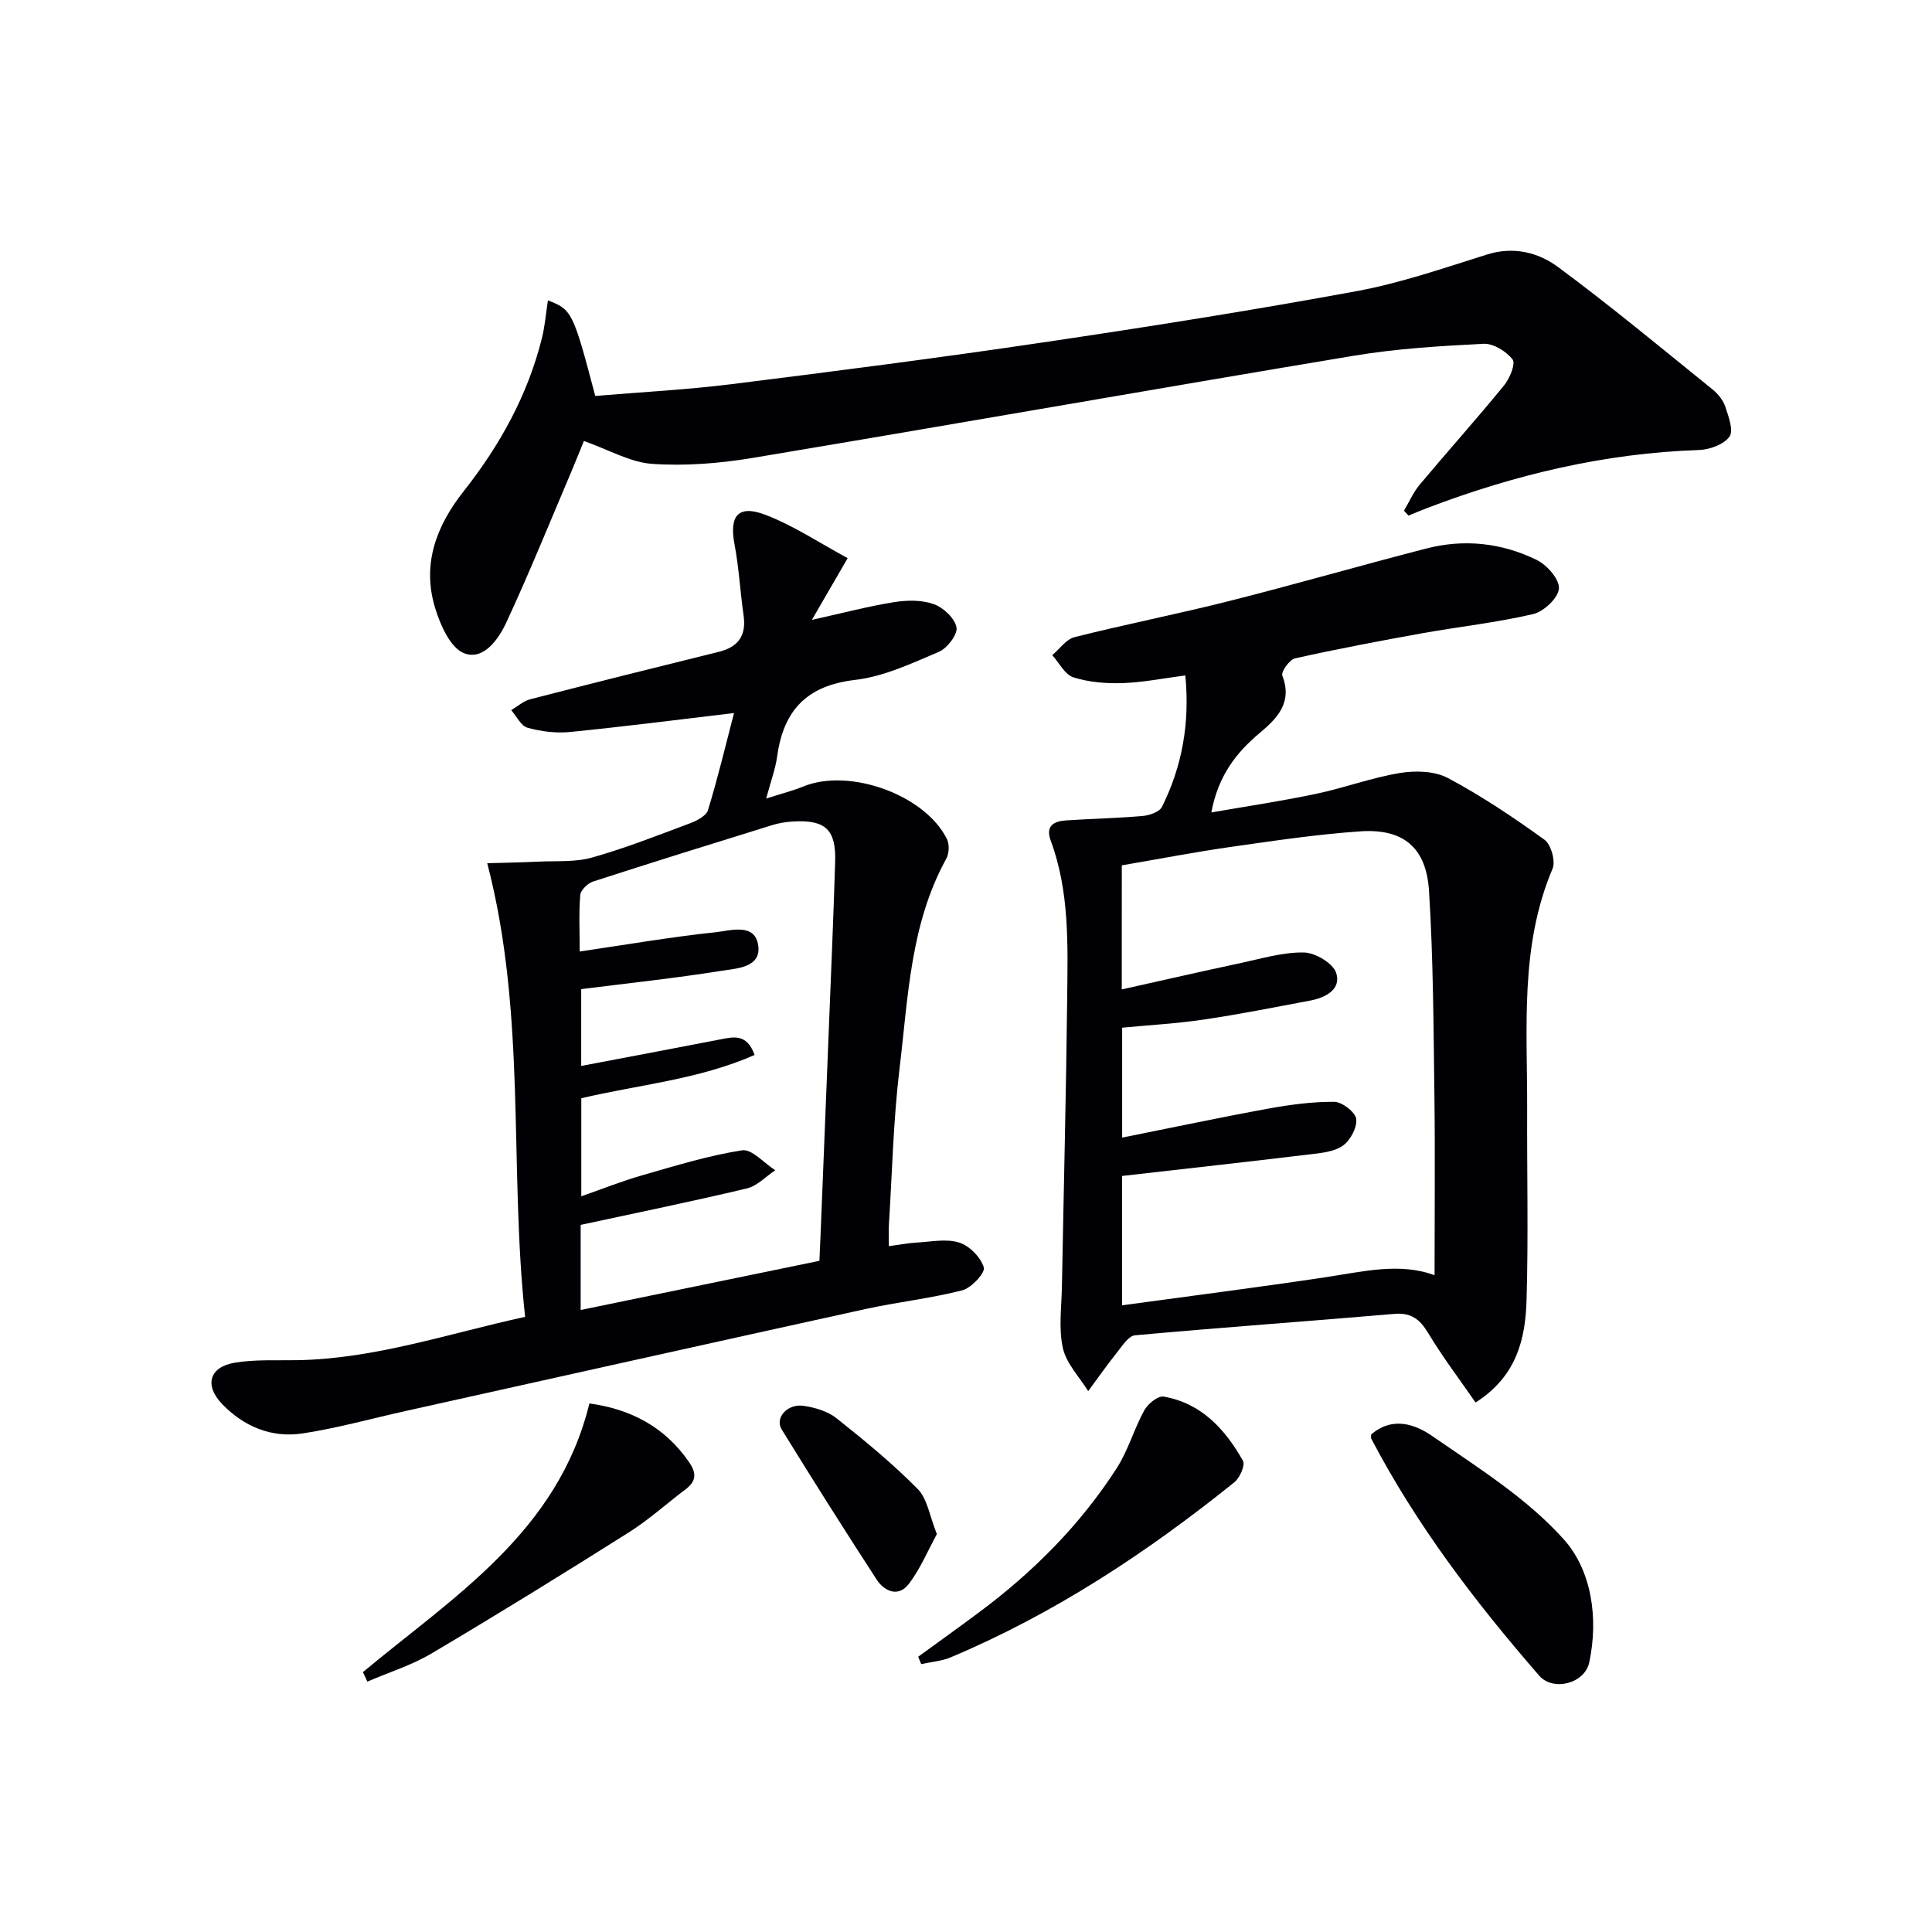
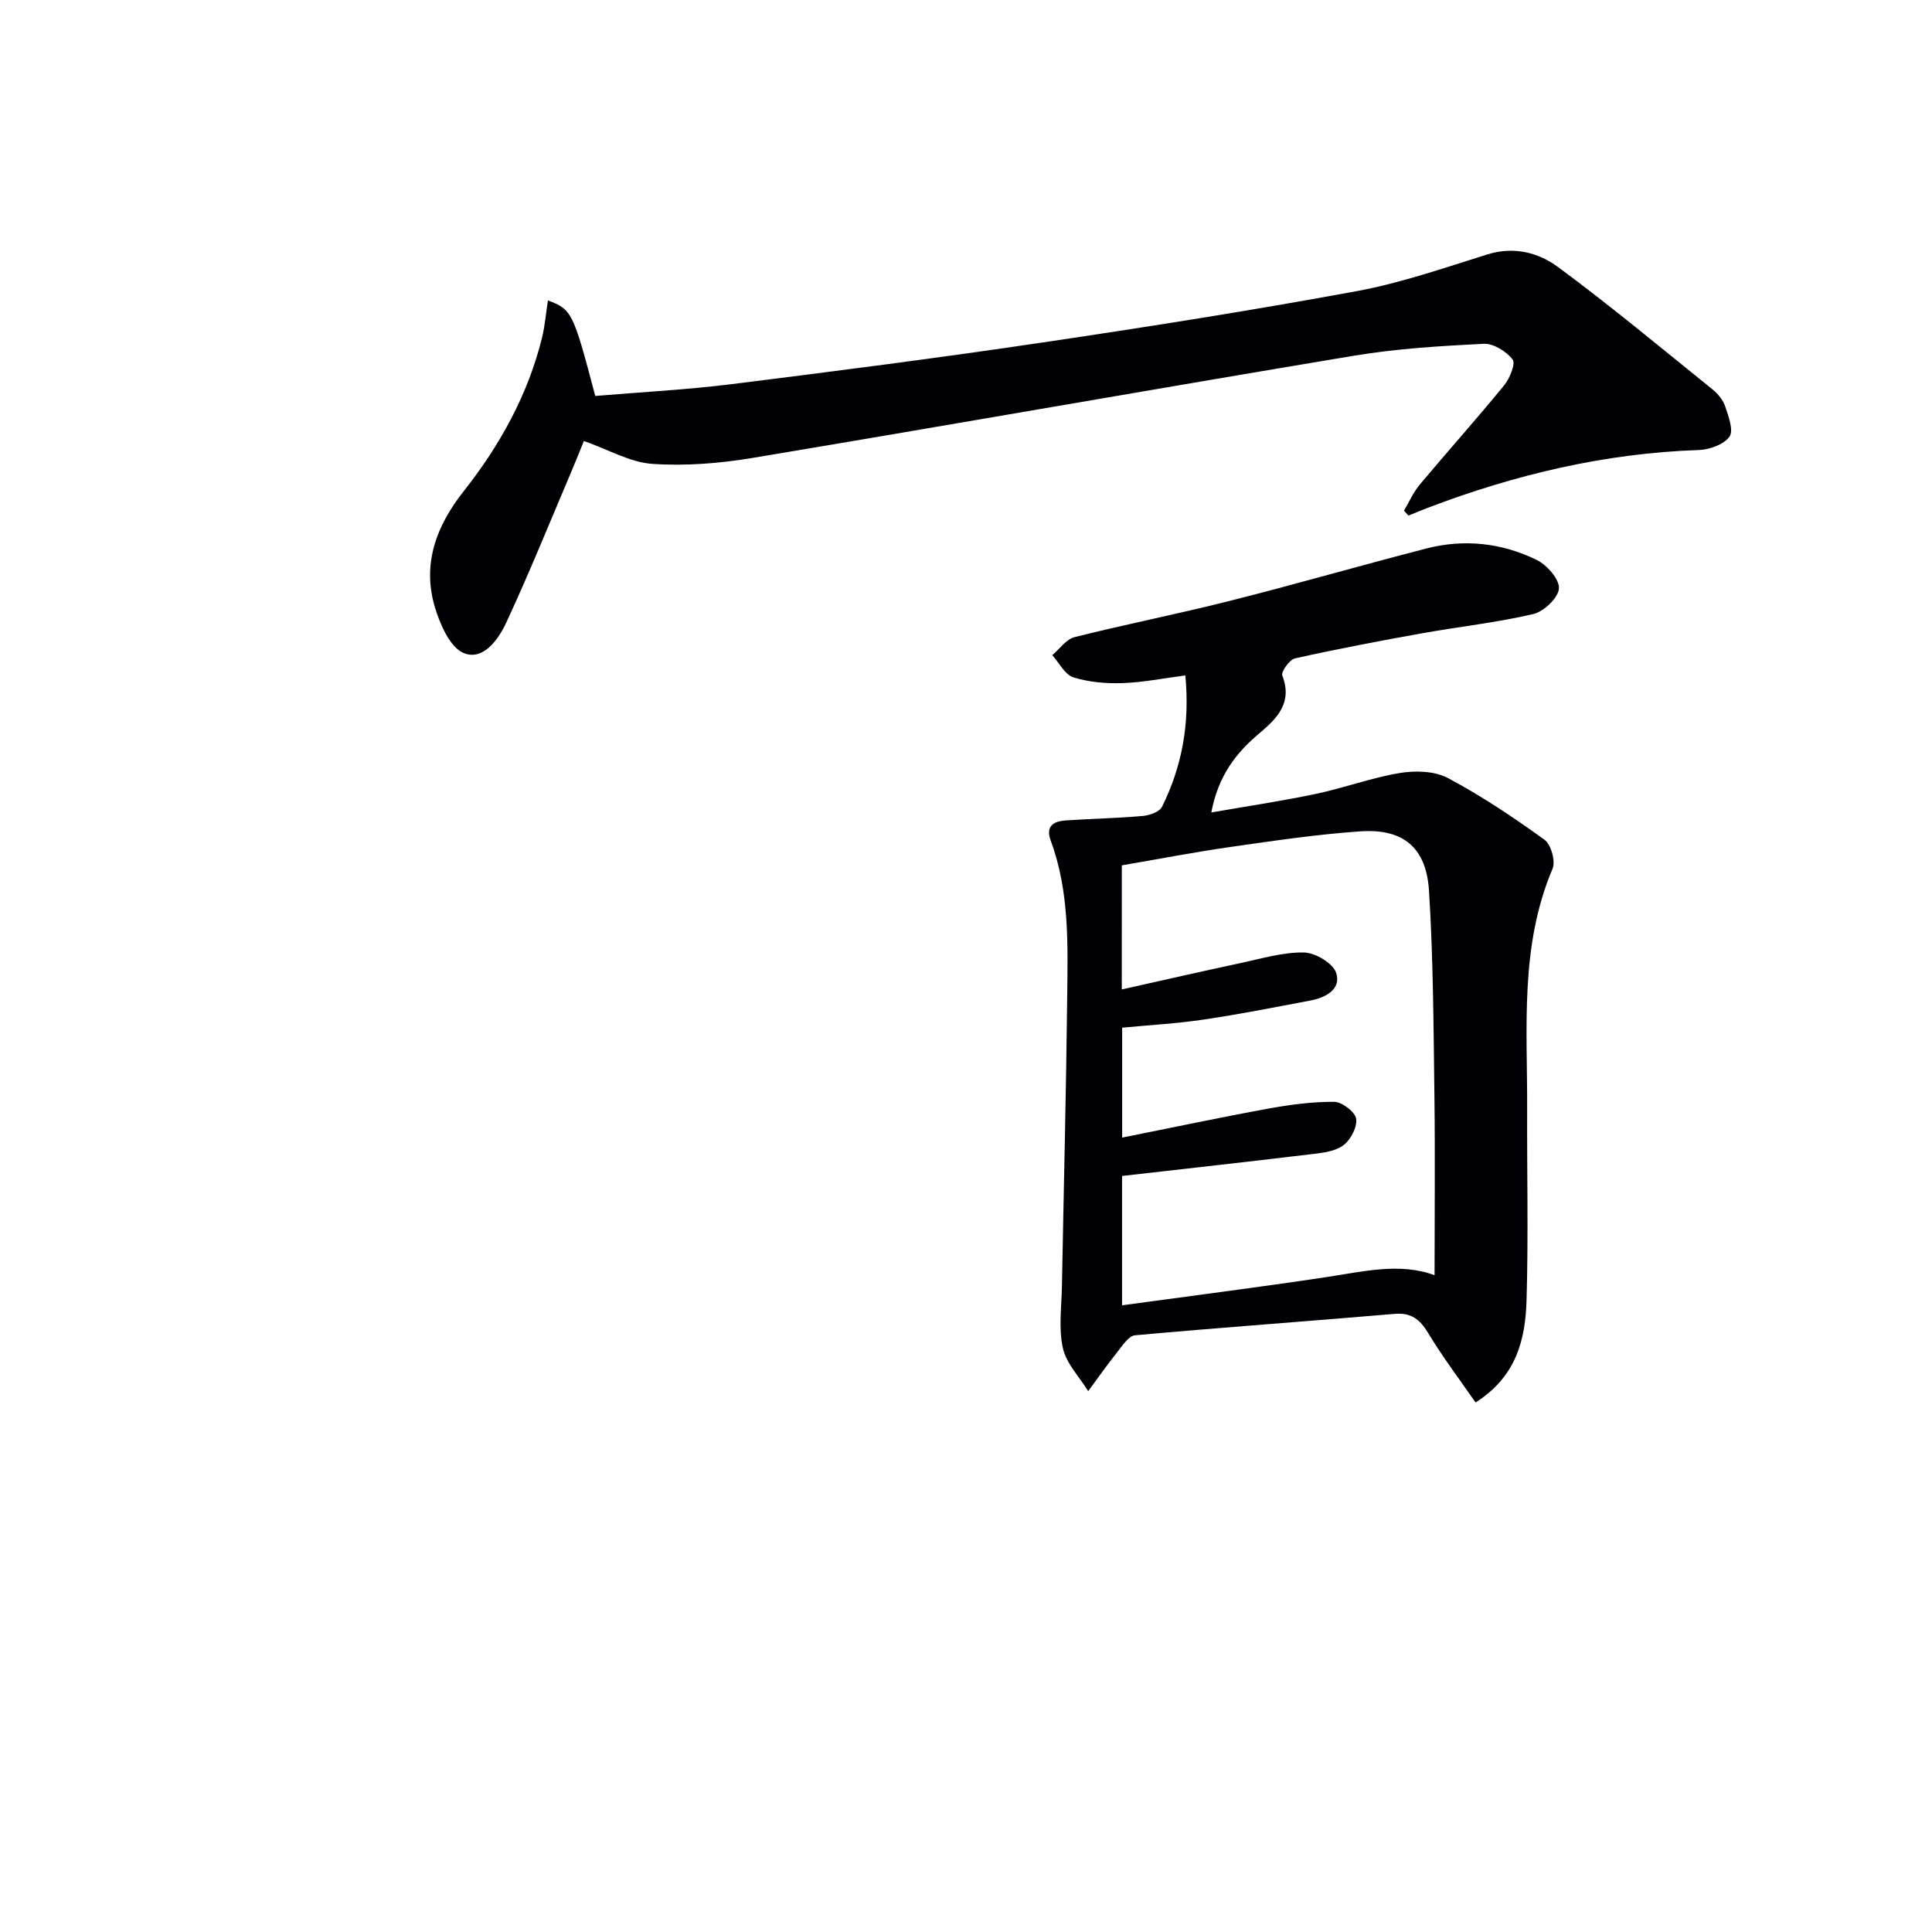
<svg xmlns="http://www.w3.org/2000/svg" enable-background="new 0 0 400 400" viewBox="0 0 400 400">
  <g fill="#010105">
-     <path d="m151.97 147.63c-11.65 1.38-22.78 2.81-33.95 3.92-2.89.29-5.99-.1-8.8-.88-1.36-.38-2.27-2.38-3.38-3.64 1.3-.77 2.51-1.88 3.92-2.25 12.99-3.35 26.01-6.61 39.03-9.82 4.06-1 5.76-3.35 5.16-7.54-.7-4.91-.96-9.89-1.88-14.75-1.12-5.92.77-8.26 6.49-6.05 5.87 2.27 11.23 5.86 16.94 8.94-2.7 4.65-4.66 8.03-7.41 12.78 6.63-1.47 11.78-2.84 17.01-3.67 2.68-.43 5.72-.48 8.2.4 1.99.71 4.36 2.9 4.73 4.8.29 1.46-1.91 4.34-3.64 5.08-5.62 2.39-11.42 5.13-17.37 5.82-9.99 1.16-14.8 6.3-16.11 15.8-.35 2.57-1.29 5.05-2.28 8.76 3.21-1.03 5.52-1.61 7.7-2.5 9.52-3.89 25.14 1.69 29.71 10.86.55 1.1.48 3.01-.12 4.09-7.47 13.55-7.89 28.69-9.68 43.44-1.29 10.71-1.52 21.54-2.2 32.33-.08 1.3-.01 2.61-.01 4.46 2.17-.29 3.9-.64 5.64-.74 2.98-.16 6.18-.86 8.89-.02 2.14.66 4.47 3.04 5.13 5.15.34 1.08-2.56 4.25-4.44 4.74-6.57 1.69-13.38 2.42-20.01 3.87-31.74 6.97-63.45 14.05-95.17 21.1-7.12 1.58-14.19 3.56-21.38 4.66-6.43.99-12.19-1.39-16.7-6.08-3.75-3.9-2.64-7.71 2.69-8.57 4.23-.69 8.63-.43 12.95-.51 16.08-.3 31.16-5.5 47.09-8.97-3.37-31.15.37-62.32-7.84-93.92 3.71-.11 7.16-.16 10.6-.33 3.72-.18 7.62.14 11.13-.85 6.86-1.94 13.53-4.57 20.21-7.07 1.43-.54 3.4-1.54 3.76-2.74 2.03-6.6 3.62-13.32 5.39-20.1zm-31.95 49.37c9.76-1.43 18.92-3.02 28.14-3.99 3.08-.33 8.13-1.99 8.82 2.72.68 4.61-4.48 4.77-7.63 5.27-9.6 1.53-19.28 2.56-29.02 3.79v15.9c9.9-1.88 19.32-3.65 28.73-5.48 2.79-.54 5.57-1.28 7.17 3.21-11.62 5.11-24.05 6.16-35.88 8.96v20.3c4.49-1.57 8.49-3.17 12.61-4.35 6.84-1.96 13.68-4.08 20.67-5.17 2.03-.32 4.57 2.66 6.88 4.13-1.95 1.29-3.74 3.25-5.87 3.76-11.4 2.71-22.88 5.06-34.42 7.55v17.62c16.66-3.43 33.01-6.8 49.43-10.18.1-2.24.18-4.06.26-5.88.56-13.95 1.13-27.91 1.68-41.86.46-11.63.97-23.27 1.32-34.9.2-6.65-2.01-8.69-8.67-8.32-1.48.08-2.98.32-4.39.76-12.36 3.83-24.71 7.67-37.02 11.66-1.12.36-2.6 1.76-2.69 2.78-.32 3.77-.12 7.57-.12 11.72z" />
    <path d="m305.5 290.37c-3.37-4.87-6.85-9.45-9.8-14.36-1.74-2.88-3.53-4.29-7.05-3.98-17.88 1.54-35.79 2.8-53.66 4.43-1.36.12-2.66 2.23-3.76 3.6-2.07 2.58-3.96 5.3-5.93 7.96-1.82-2.95-4.52-5.7-5.24-8.89-.91-4.07-.28-8.5-.2-12.77.36-19.93.87-39.85 1.09-59.78.12-10.95.5-21.99-3.41-32.54-1.12-3.04.62-4.01 3.12-4.18 5.31-.36 10.63-.46 15.92-.92 1.42-.13 3.48-.84 4-1.9 4.14-8.34 5.79-17.2 4.83-27.2-4.59.6-8.79 1.45-13.01 1.59-3.4.11-6.97-.18-10.18-1.2-1.76-.56-2.93-3-4.36-4.59 1.53-1.28 2.88-3.3 4.62-3.73 10.61-2.67 21.35-4.78 31.96-7.46 13.67-3.45 27.22-7.37 40.87-10.89 7.84-2.02 15.62-1.17 22.83 2.36 2.13 1.04 4.75 4 4.62 5.92-.13 1.94-3.12 4.78-5.31 5.29-7.56 1.77-15.33 2.61-22.99 3.98-8.81 1.58-17.6 3.25-26.34 5.2-1.14.25-2.93 2.78-2.63 3.56 2.16 5.62-1.06 8.85-4.74 11.94-4.82 4.05-8.52 8.77-9.96 16.4 7.63-1.33 14.7-2.38 21.67-3.85 5.84-1.23 11.51-3.35 17.38-4.32 3.22-.53 7.19-.42 9.95 1.05 6.96 3.71 13.57 8.14 19.98 12.77 1.36.98 2.33 4.45 1.67 6-6.82 16.08-5.2 32.98-5.26 49.72-.05 13.16.26 26.34-.12 39.49-.23 8.04-1.96 15.83-10.56 21.3zm-73.25-85.52c8.5-1.89 16.49-3.73 24.52-5.44 4.37-.93 8.79-2.28 13.17-2.21 2.36.04 6.05 2.22 6.7 4.23 1.1 3.37-2.15 5.12-5.34 5.72-7.33 1.38-14.64 2.84-22.01 3.93-5.67.84-11.41 1.16-16.96 1.69v22.76c10.36-2.07 20.23-4.17 30.14-5.98 4.54-.83 9.18-1.46 13.77-1.43 1.62.01 4.38 2.14 4.55 3.55.21 1.78-1.24 4.48-2.81 5.56-1.89 1.29-4.64 1.51-7.06 1.8-12.81 1.54-25.64 2.96-38.61 4.44v26.78c14.32-1.96 28.27-3.73 42.17-5.82 7.69-1.15 15.3-3.09 22.53-.41 0-12.33.13-24.78-.03-37.22-.19-14.13-.23-28.29-1.12-42.38-.57-8.98-5.36-12.89-14.17-12.3-8.93.61-17.82 1.93-26.7 3.2-7.64 1.09-15.23 2.56-22.73 3.84-.01 8.56-.01 16.5-.01 25.69z" />
    <path d="m290.68 105.73c1.07-1.8 1.92-3.79 3.25-5.38 5.77-6.89 11.77-13.58 17.46-20.54 1.18-1.44 2.44-4.51 1.78-5.38-1.3-1.68-3.98-3.35-6-3.25-8.96.45-17.97.99-26.8 2.46-41.57 6.92-83.07 14.25-124.63 21.18-6.8 1.13-13.86 1.69-20.71 1.22-4.57-.32-8.99-2.93-14.14-4.74-.71 1.73-1.65 4.11-2.65 6.47-4.41 10.37-8.64 20.82-13.38 31.04-1.63 3.53-4.76 8.02-8.81 6.42-2.84-1.13-4.92-5.9-5.99-9.45-2.71-9 .26-16.89 5.95-24.09 7.48-9.48 13.27-19.91 16.2-31.73.62-2.52.82-5.14 1.23-7.77 4.98 1.91 5.21 2.38 9.8 19.79 9.31-.79 18.75-1.27 28.11-2.43 21.57-2.69 43.13-5.47 64.62-8.66 21.67-3.21 43.31-6.63 64.85-10.6 9.19-1.69 18.15-4.81 27.1-7.61 5.49-1.72 10.59-.4 14.66 2.61 10.94 8.08 21.4 16.8 31.99 25.34 1.12.91 2.19 2.22 2.63 3.56.67 2.03 1.77 4.97.87 6.21-1.17 1.63-4.09 2.69-6.3 2.77-19.46.65-38.07 5.08-56.18 11.97-1.34.51-2.66 1.07-3.98 1.61-.31-.35-.62-.69-.93-1.02z" />
-     <path d="m283.88 297c4.48-3.87 9.23-2.05 12.65.32 9.53 6.59 19.69 12.93 27.28 21.44 5.72 6.42 7.17 16.27 5.23 25.42-.93 4.38-7.47 6.08-10.37 2.74-13.21-15.2-25.4-31.16-34.78-49.09-.07-.12-.01-.31-.01-.83z" />
-     <path d="m75.14 346.19c18.79-15.65 40.37-28.97 46.89-55.62 8.34 1.13 15.58 4.73 20.7 12.25 1.5 2.2 1.41 3.87-.74 5.49-3.98 3-7.7 6.38-11.9 9.02-13.47 8.5-27.03 16.88-40.74 25-4.13 2.45-8.84 3.91-13.29 5.83-.3-.65-.61-1.31-.92-1.97z" />
-     <path d="m190.1 343.01c4.23-3.08 8.49-6.13 12.69-9.26 11.15-8.31 20.87-18.06 28.41-29.77 2.38-3.69 3.58-8.11 5.71-11.99.74-1.34 2.83-3.04 4.01-2.84 7.82 1.36 12.74 6.76 16.42 13.29.51.9-.65 3.54-1.78 4.45-18.05 14.52-37.27 27.21-58.72 36.24-1.9.8-4.07.95-6.11 1.4-.21-.5-.42-1.01-.63-1.52z" />
-     <path d="m193.97 317.62c-1.87 3.41-3.43 7.22-5.85 10.36-2.13 2.75-5.01 1.53-6.64-.98-6.67-10.27-13.22-20.62-19.64-31.05-1.47-2.39 1.17-5.37 4.51-4.89 2.37.34 5.01 1.12 6.84 2.57 5.82 4.62 11.6 9.38 16.81 14.65 2.01 2.03 2.46 5.6 3.97 9.34z" />
+     <path d="m283.88 297z" />
  </g>
</svg>